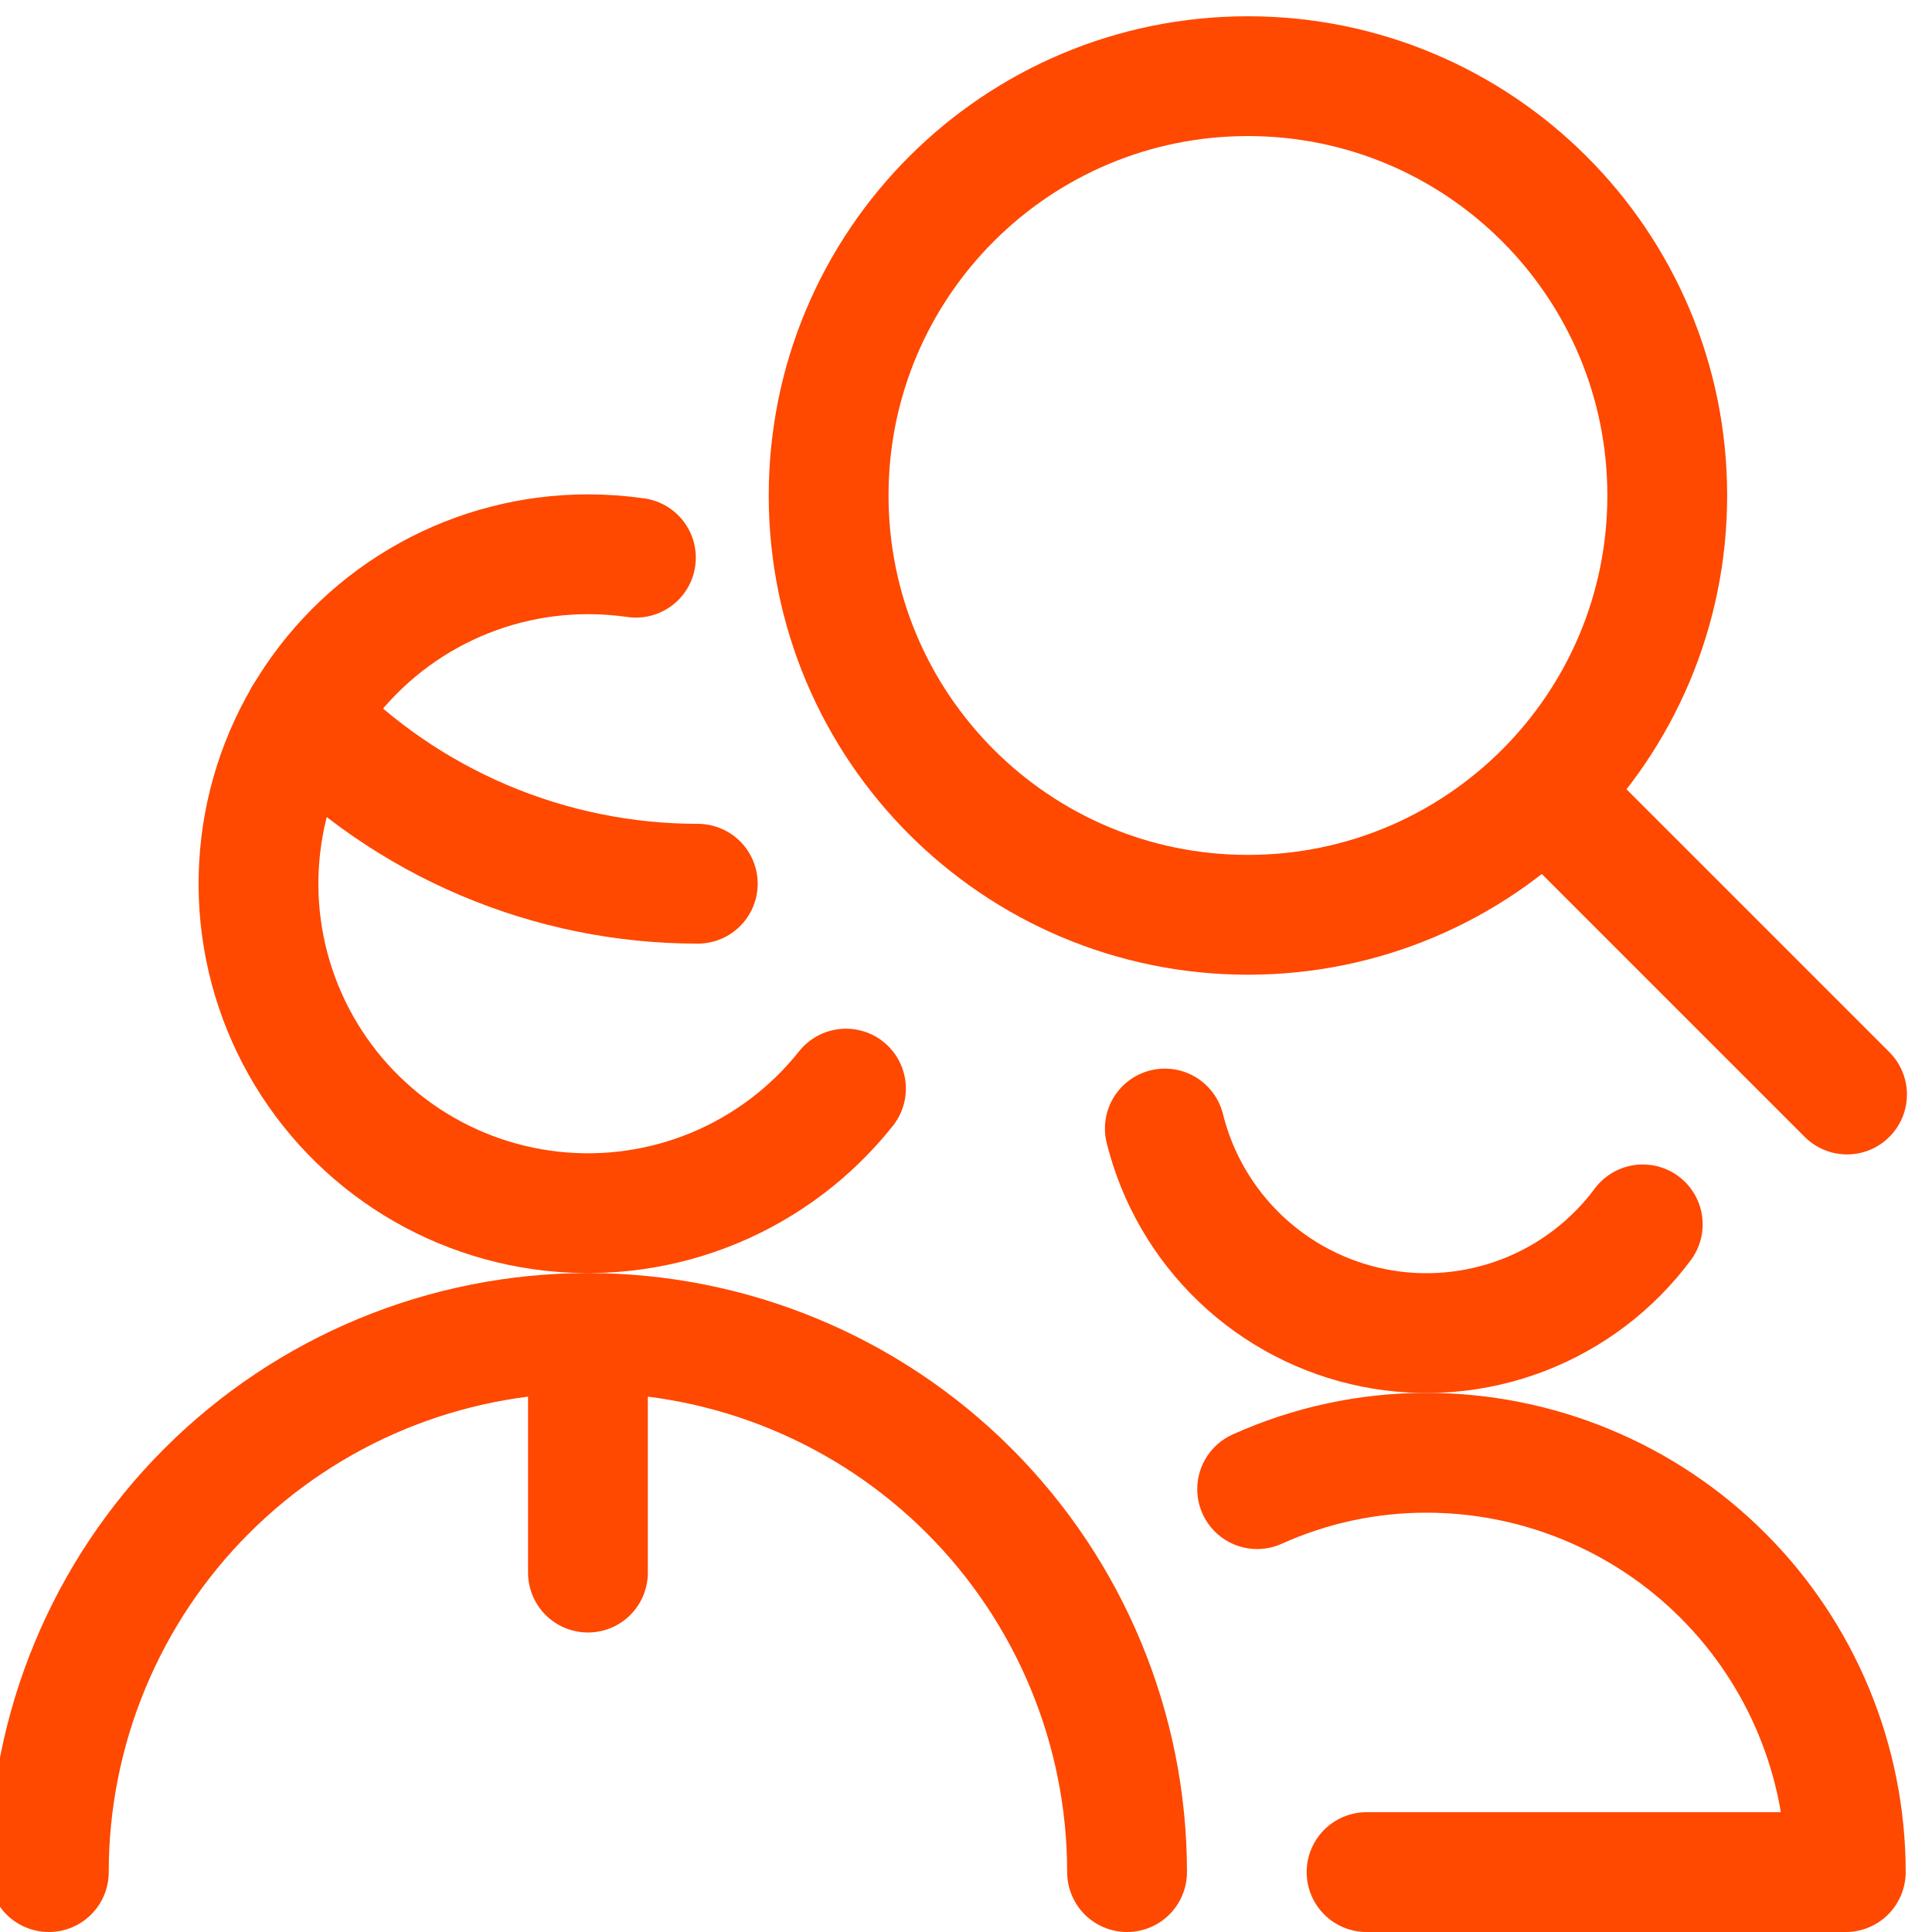
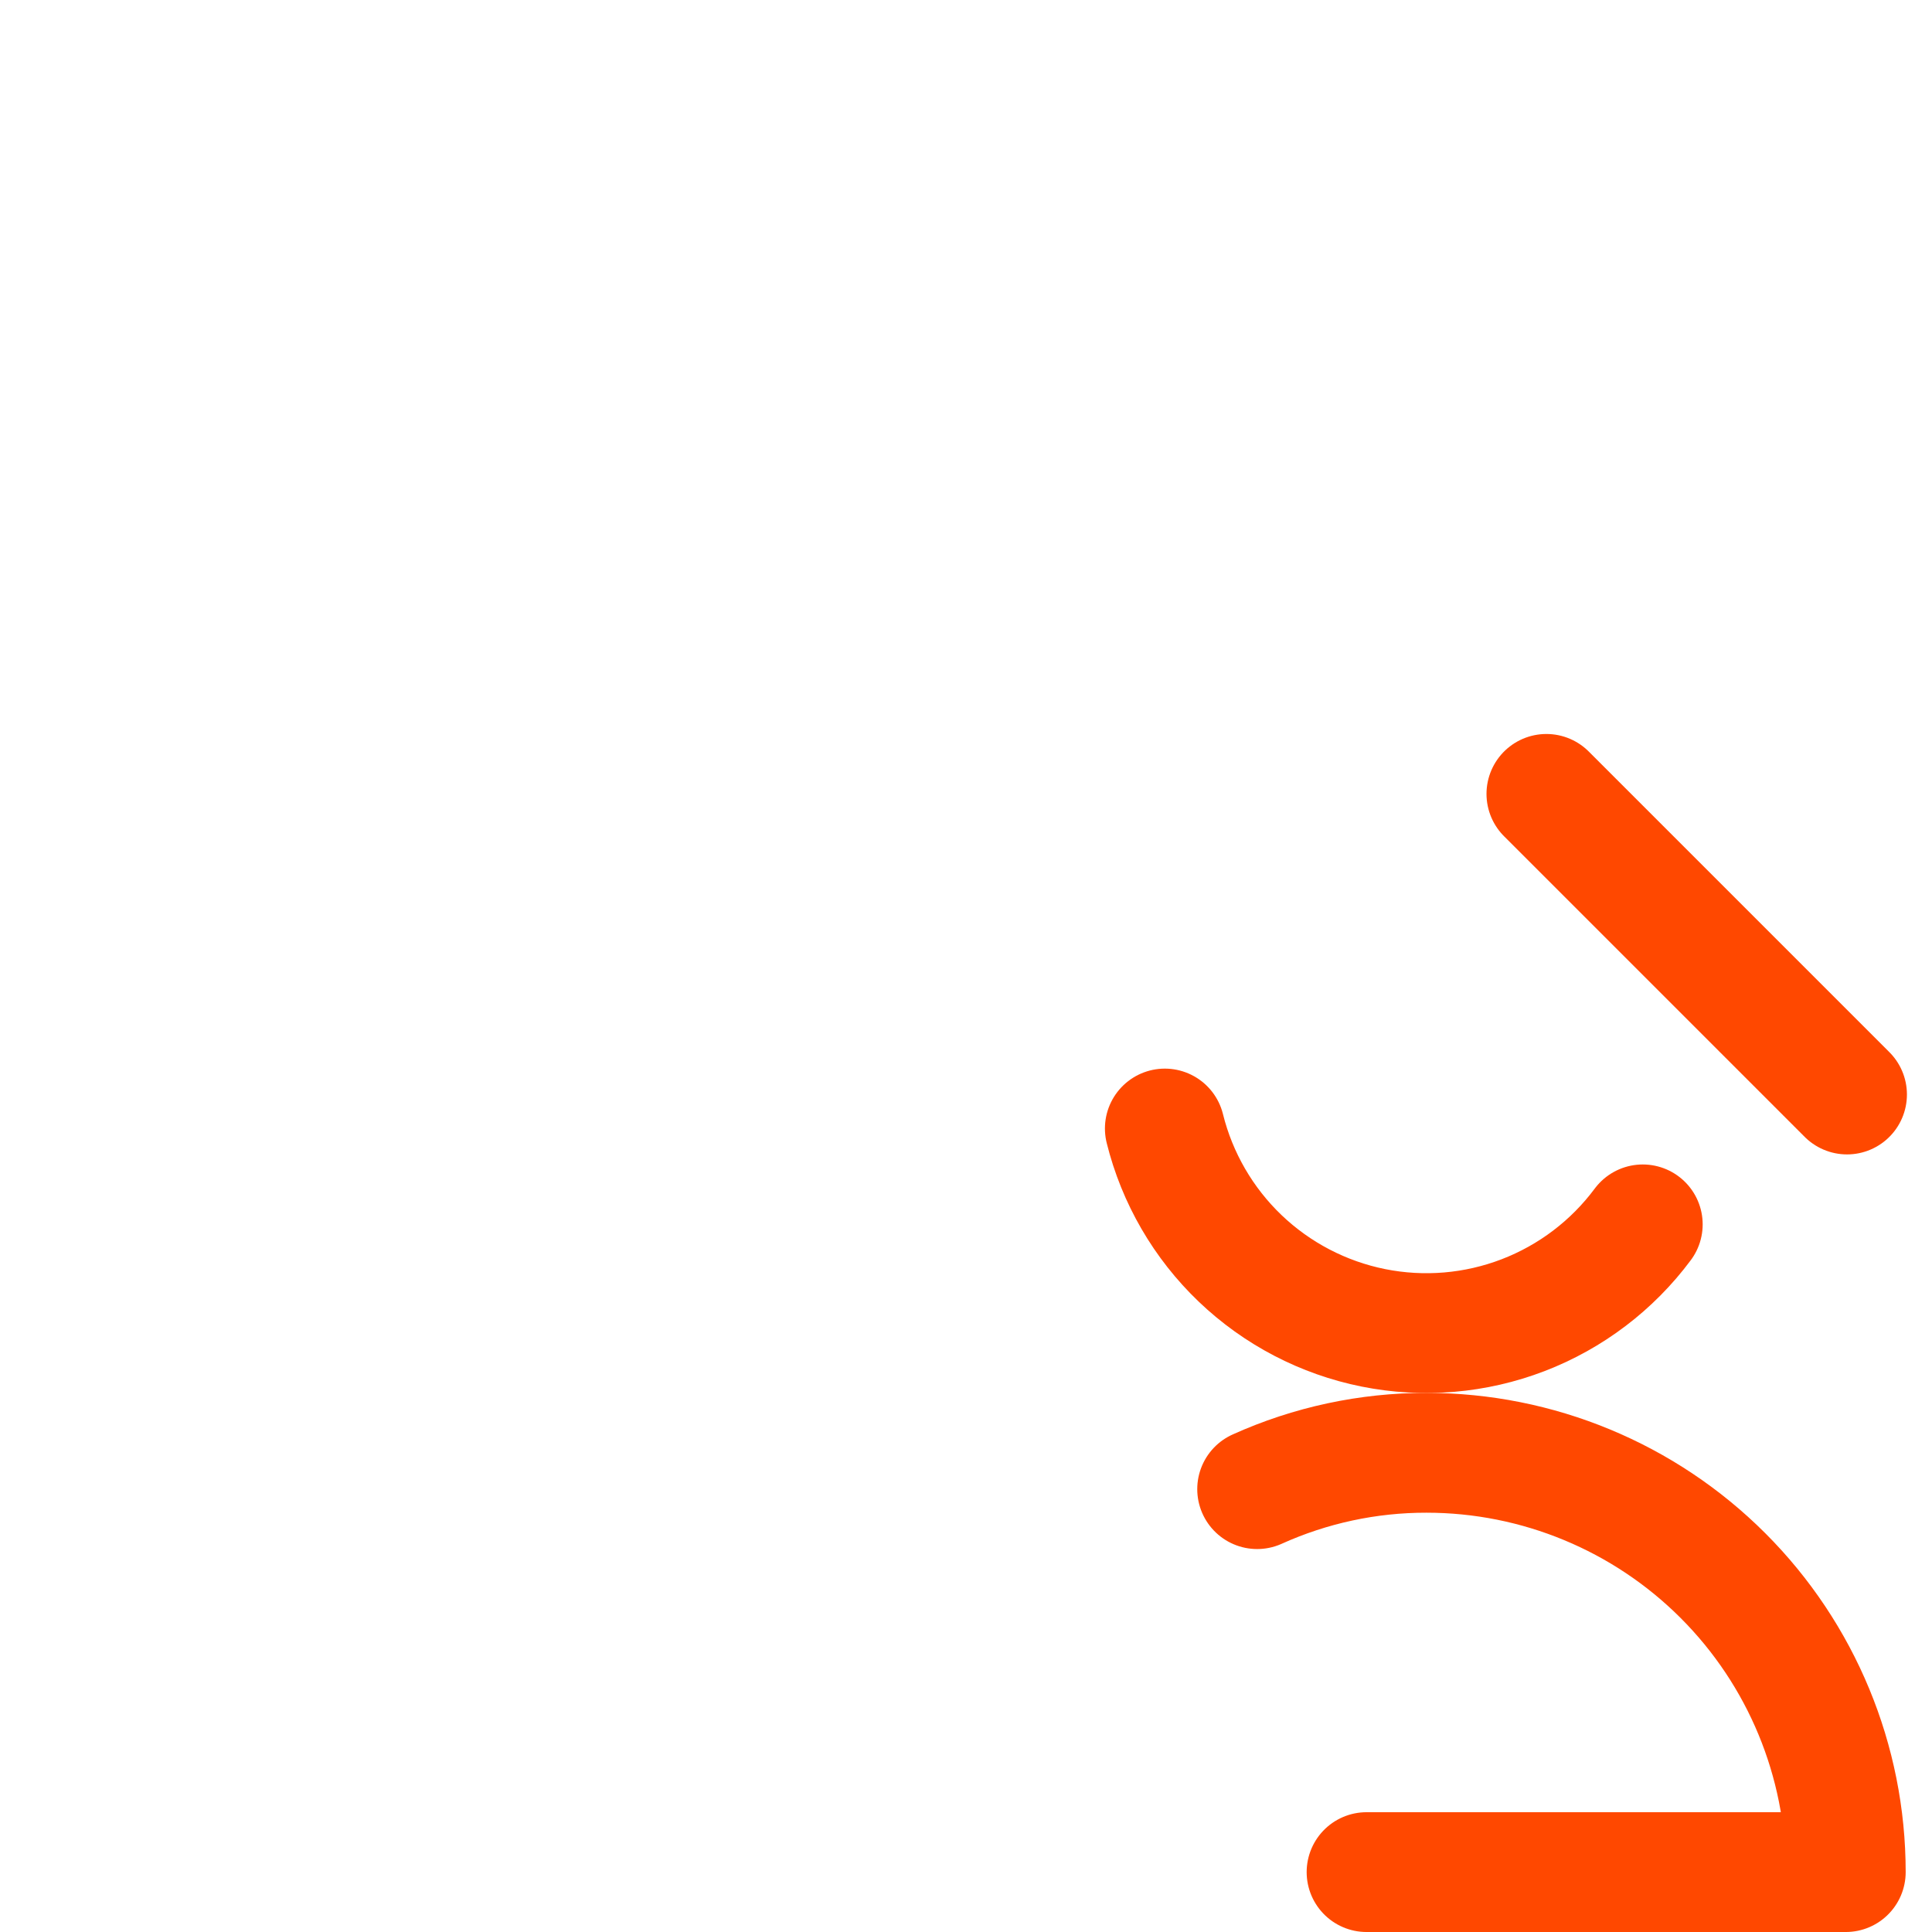
<svg xmlns="http://www.w3.org/2000/svg" width="116" height="116" viewBox="0 0 116 116" fill="none">
  <g clip-path="url(#clip0_6373_181)">
-     <path d="M2.932 112.404C2.932 103.819 6.342 95.586 12.412 89.516C18.483 83.445 26.716 80.035 35.301 80.035C43.886 80.035 52.119 83.445 58.19 89.516C64.26 95.586 67.67 103.819 67.67 112.404" stroke="#FF4800" stroke-width="7.193" stroke-linecap="round" stroke-linejoin="round" />
-     <path d="M18.254 43.019C21.318 46.195 24.99 48.721 29.052 50.447C33.114 52.172 37.482 53.061 41.896 53.06" stroke="#FF4800" stroke-width="7.193" stroke-linecap="round" stroke-linejoin="round" />
-     <path d="M50.793 65.361C48.71 67.983 45.996 70.034 42.905 71.322C39.813 72.609 36.445 73.091 33.117 72.721C29.788 72.351 26.608 71.142 23.875 69.208C21.141 67.273 18.943 64.677 17.487 61.661C16.031 58.645 15.364 55.309 15.55 51.965C15.735 48.622 16.767 45.38 18.547 42.543C20.327 39.707 22.799 37.369 25.73 35.749C28.66 34.128 31.955 33.279 35.303 33.279C36.266 33.279 37.228 33.348 38.181 33.485" stroke="#FF4800" stroke-width="7.193" stroke-linecap="round" stroke-linejoin="round" />
    <path d="M98.634 73.513C96.804 75.974 94.312 77.865 91.449 78.965C88.586 80.065 85.47 80.329 82.463 79.726C79.456 79.123 76.682 77.677 74.464 75.559C72.247 73.44 70.677 70.735 69.938 67.758" stroke="#FF4800" stroke-width="7.193" stroke-linecap="round" stroke-linejoin="round" />
    <path d="M82.05 112.404H110.823C110.823 105.727 108.171 99.324 103.449 94.602C98.728 89.881 92.324 87.228 85.647 87.228C82.141 87.224 78.675 87.968 75.481 89.41" stroke="#FF4800" stroke-width="7.193" stroke-linecap="round" stroke-linejoin="round" />
-     <path d="M74.928 54.926C88.833 54.926 100.104 43.654 100.104 29.749C100.104 15.845 88.833 4.573 74.928 4.573C61.024 4.573 49.752 15.845 49.752 29.749C49.752 43.654 61.024 54.926 74.928 54.926Z" stroke="#FF4800" stroke-width="7.193" stroke-linecap="round" stroke-linejoin="round" />
    <path d="M110.898 65.716L92.848 47.666" stroke="#FF4800" stroke-width="7.193" stroke-linecap="round" stroke-linejoin="round" />
-     <path d="M35.301 80.035V94.421" stroke="#FF4800" stroke-width="7.193" stroke-linecap="round" stroke-linejoin="round" />
  </g>
  <defs>
    <clipPath id="clip0_6373_181">
      <rect width="115.091" height="115.091" fill="white" transform="translate(0 0.91)" />
    </clipPath>
  </defs>
</svg>